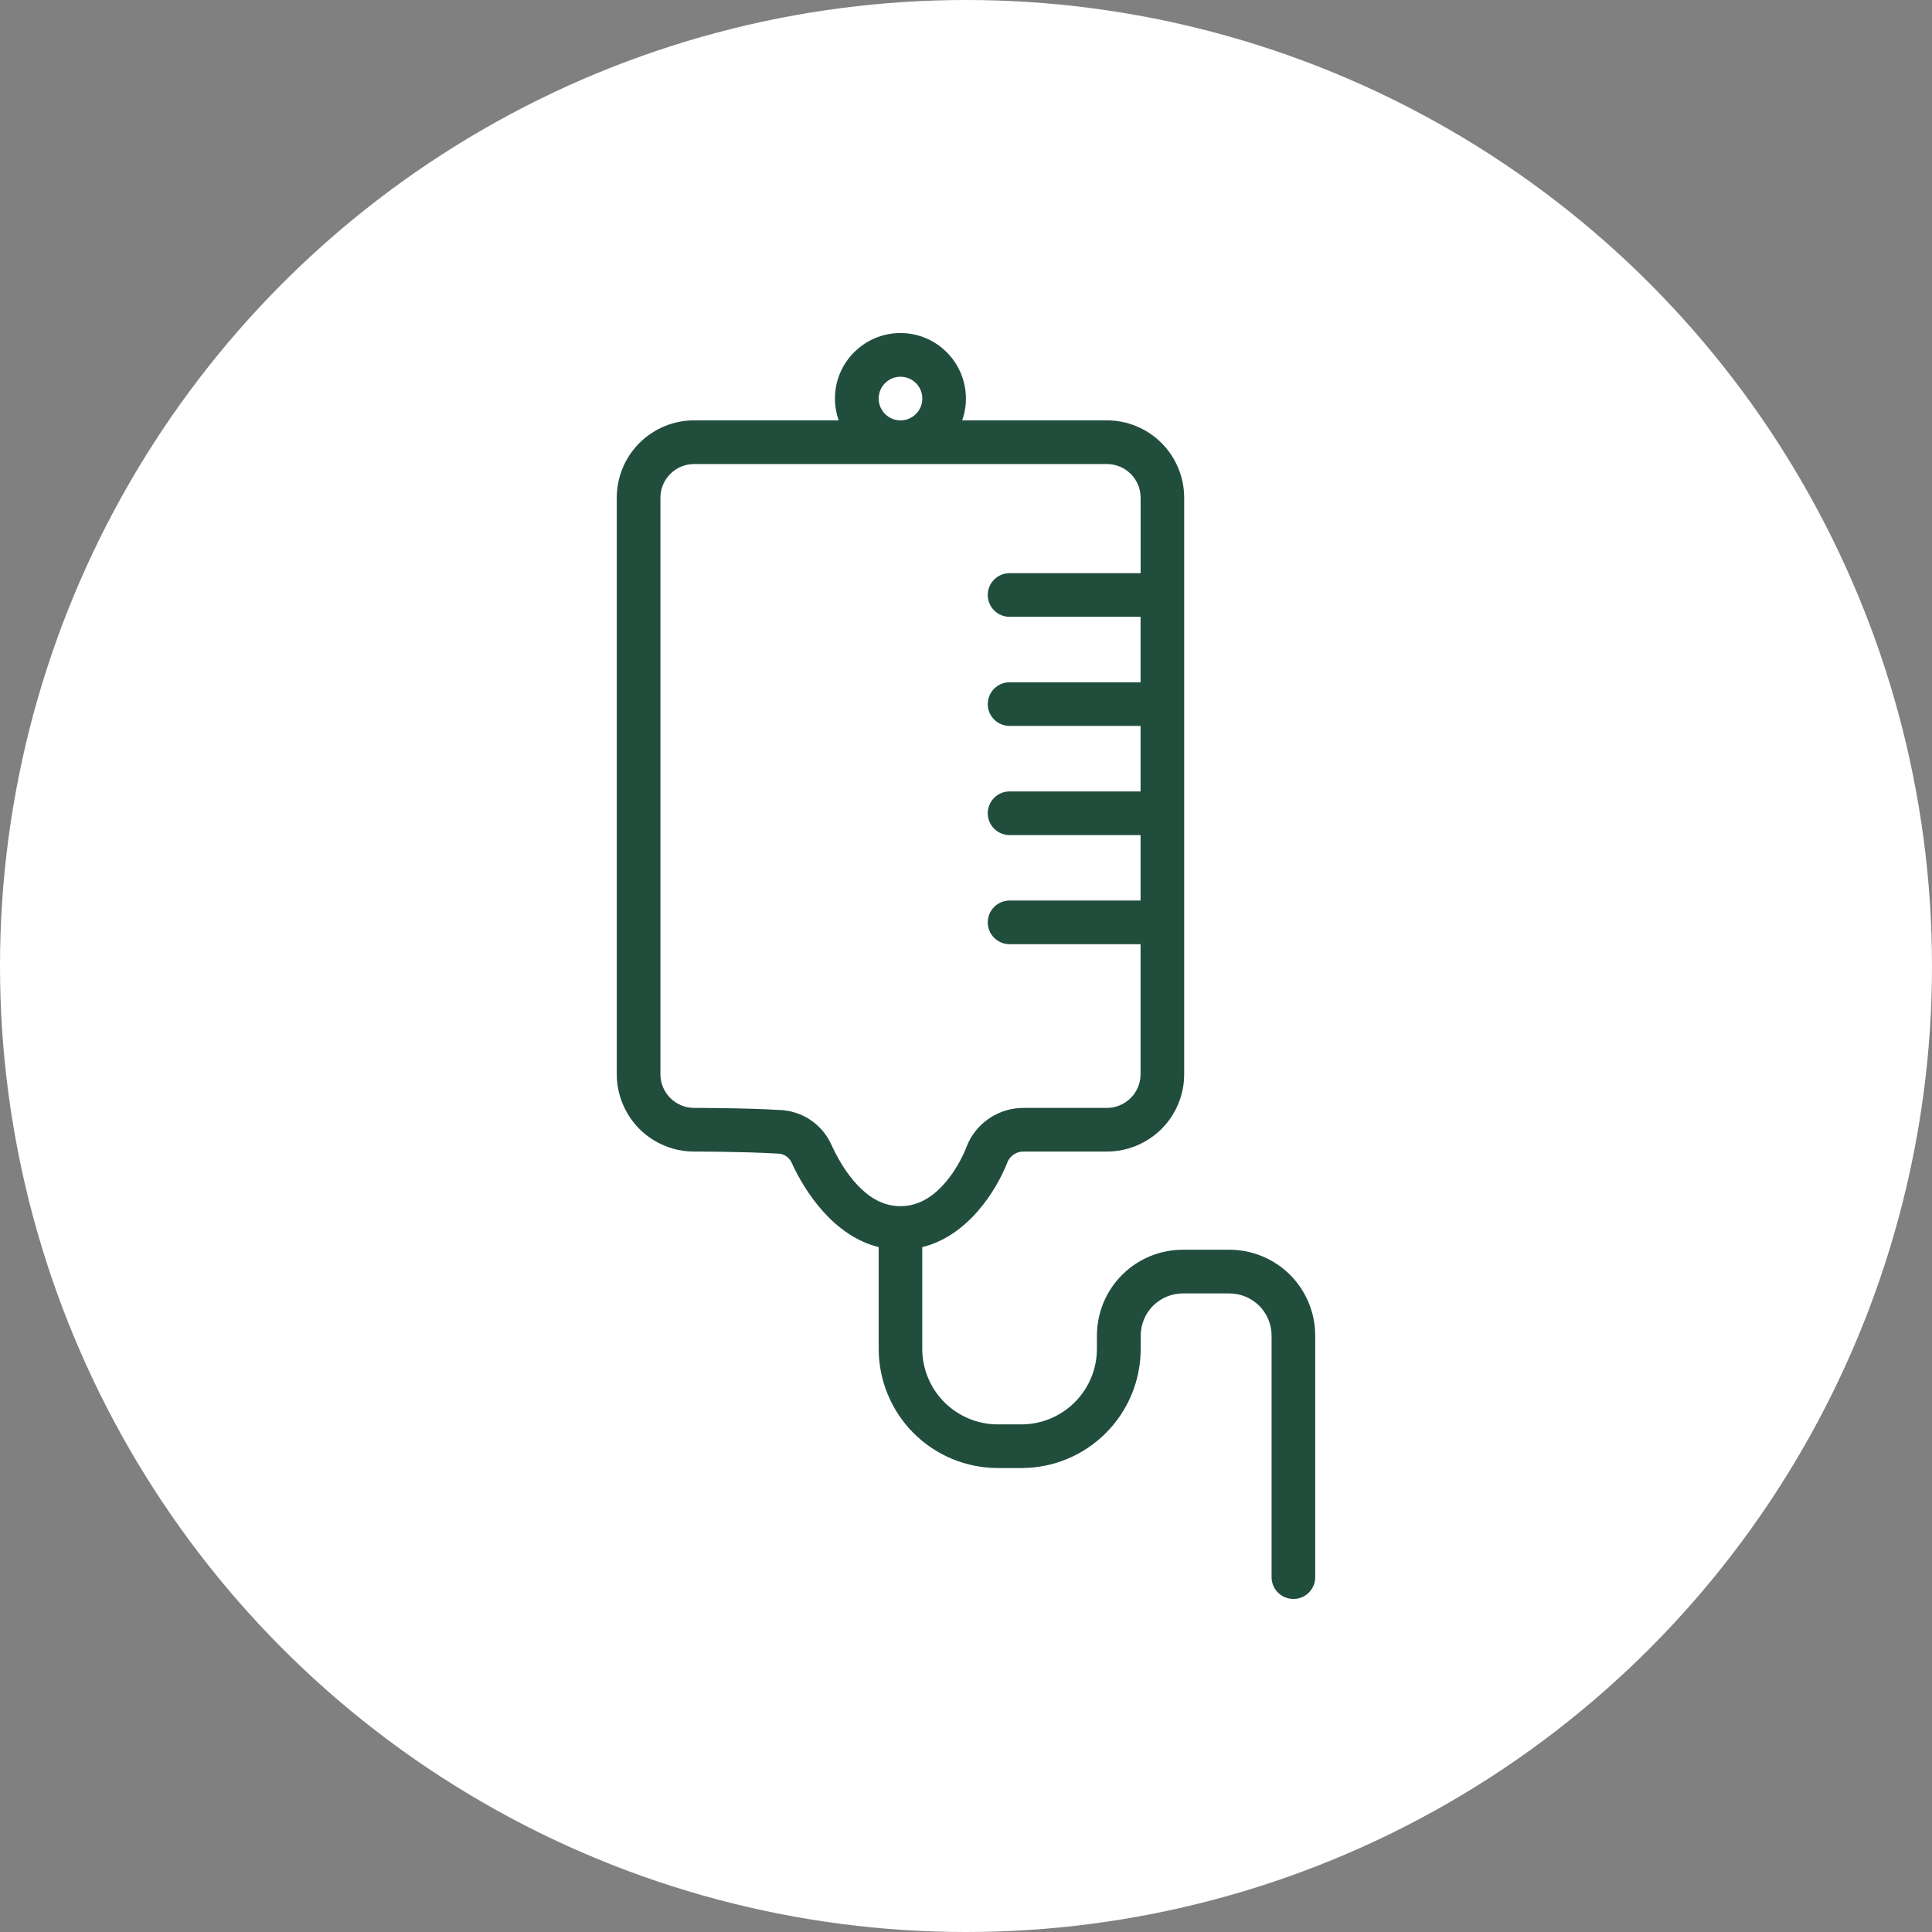
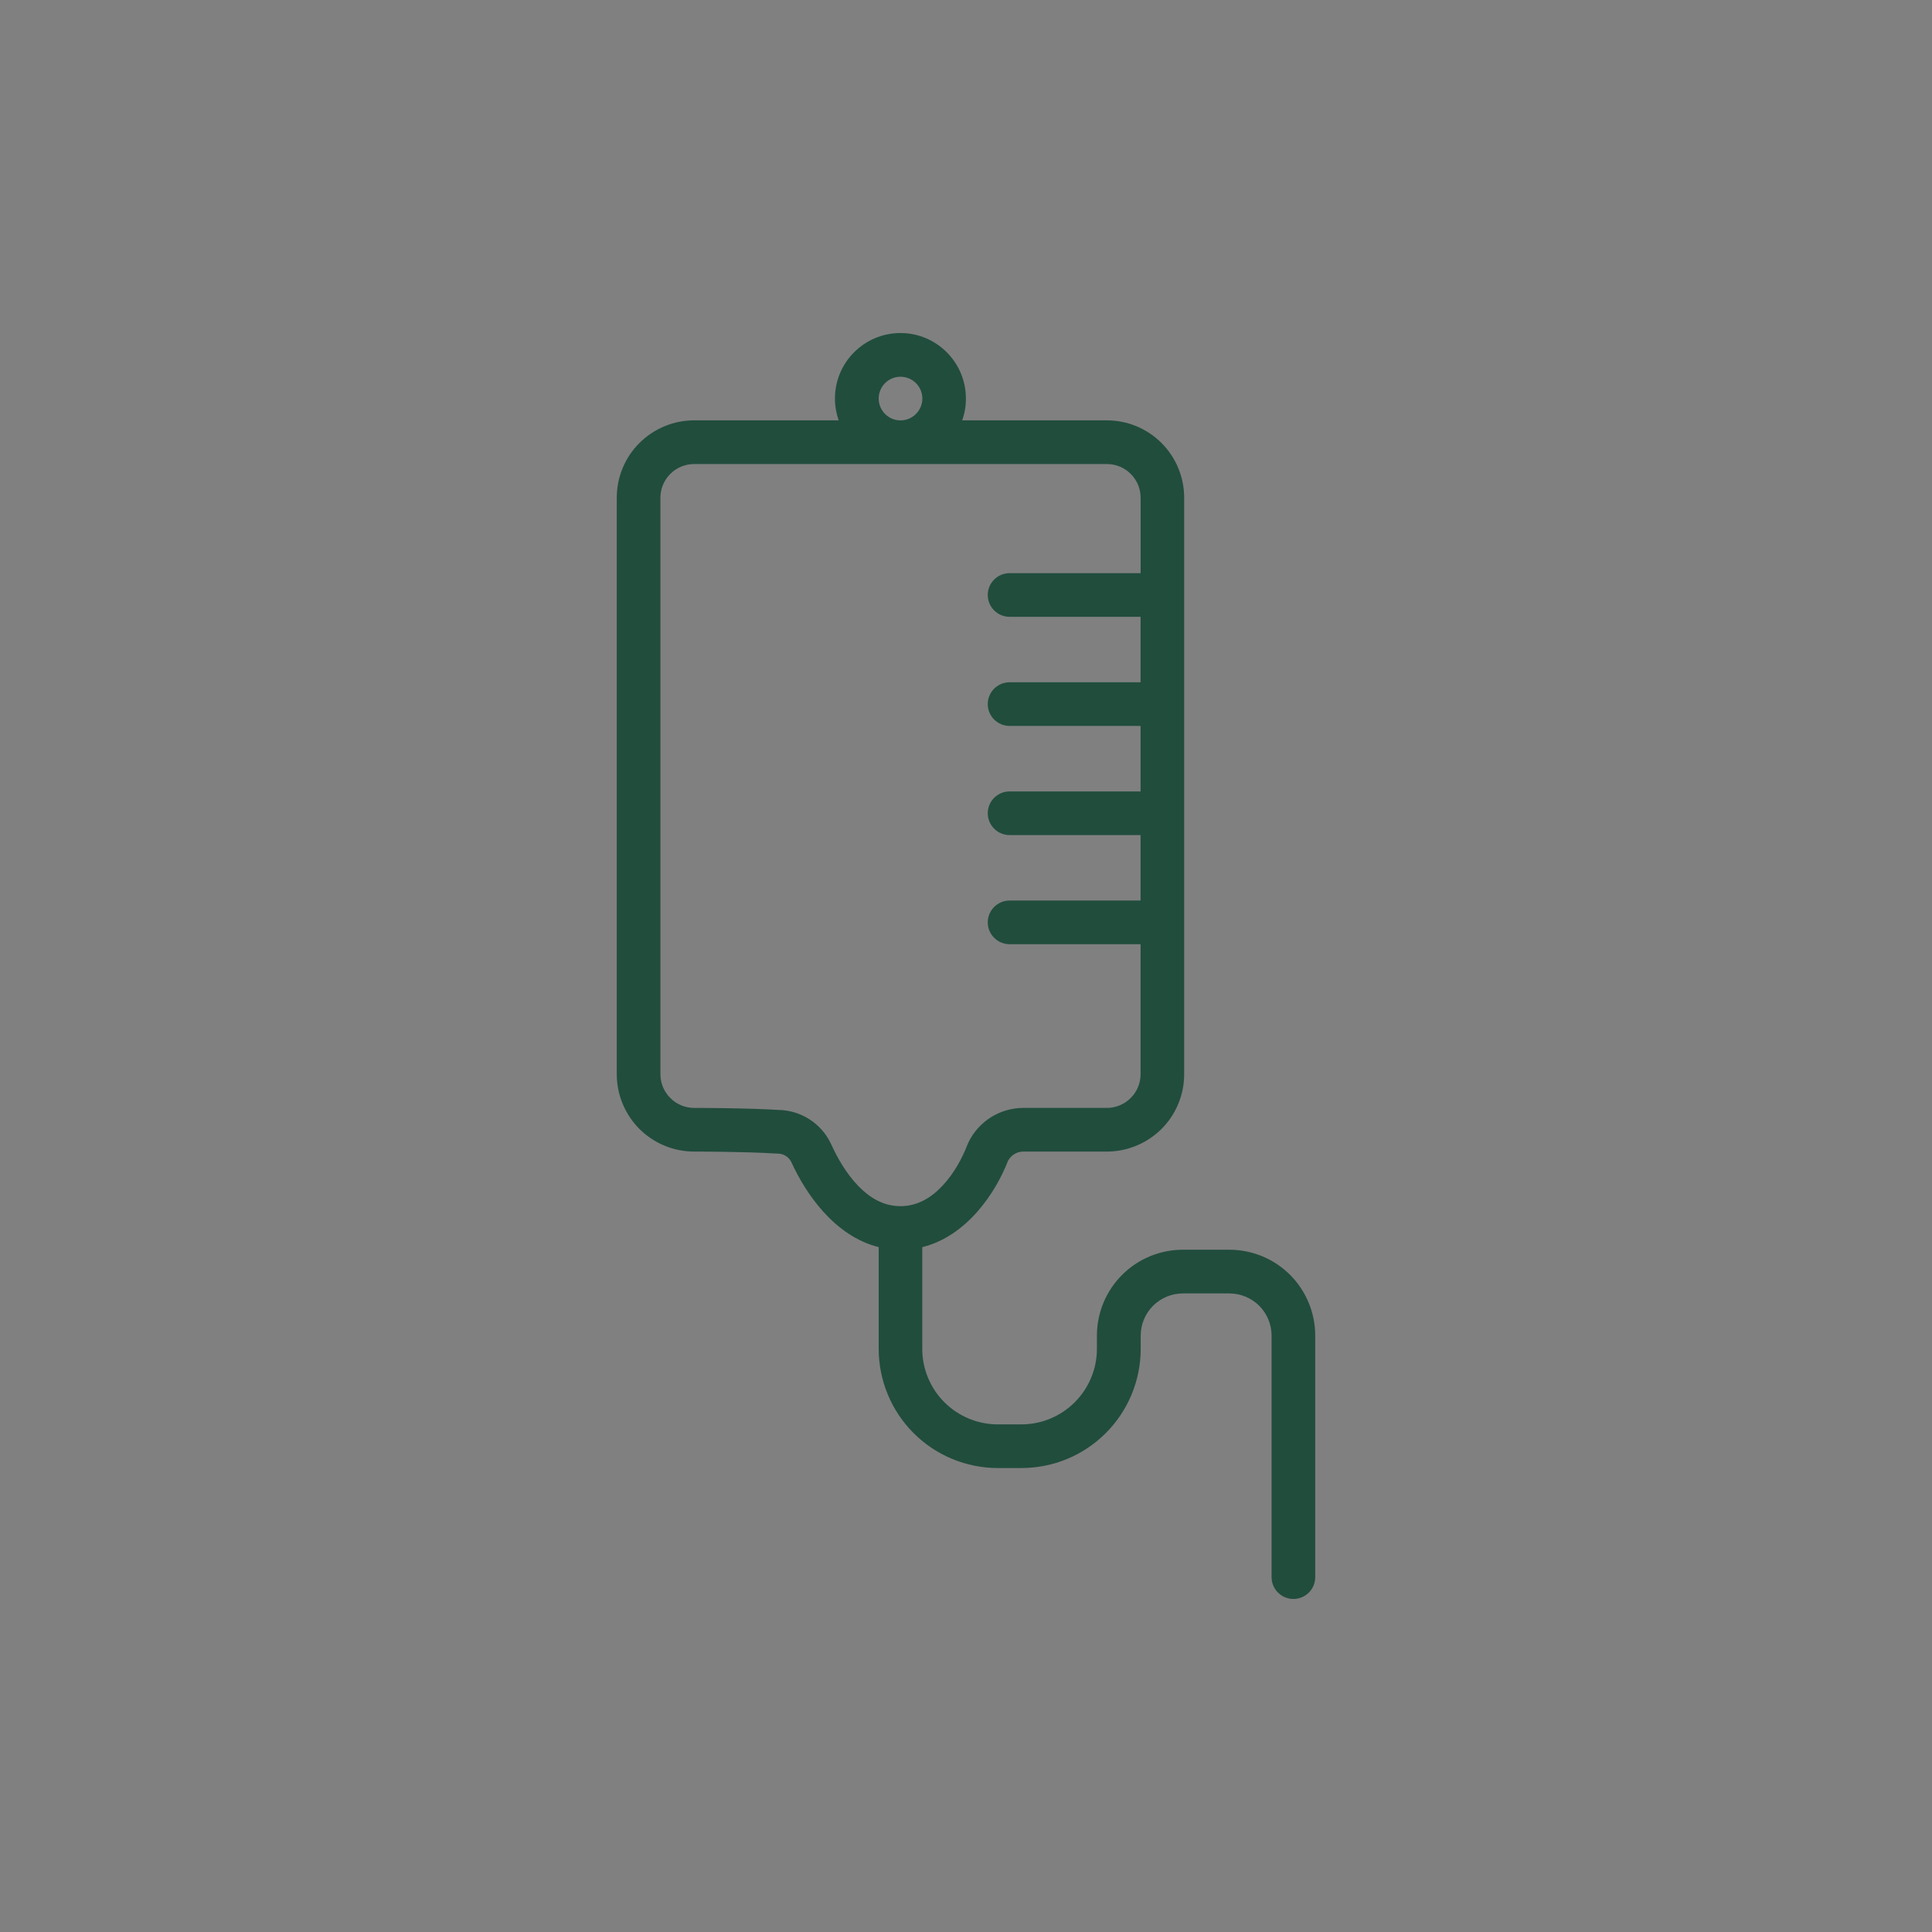
<svg xmlns="http://www.w3.org/2000/svg" width="42" height="42" viewBox="0 0 42 42" fill="none">
  <rect x="0" y="0" width="42" height="42" fill="#808080" stroke="none" />
-   <circle cx="21" cy="21" r="21" fill="white" />
  <path fill-rule="evenodd" clip-rule="evenodd" d="M18.234 9.138H15.089C14.643 9.138 14.216 9.316 13.9 9.631C13.585 9.946 13.408 10.373 13.408 10.819V23.353C13.408 23.798 13.586 24.226 13.9 24.542C14.216 24.857 14.643 25.034 15.089 25.034C15.089 25.034 16.192 25.034 16.876 25.077C16.885 25.078 16.896 25.078 16.905 25.078C17.031 25.078 17.146 25.149 17.203 25.262L17.205 25.267C17.504 25.924 18.13 26.87 19.102 27.111V29.321C19.102 30.009 19.375 30.669 19.861 31.155C20.348 31.642 21.007 31.914 21.695 31.914H22.204C22.892 31.914 23.552 31.642 24.038 31.155C24.525 30.669 24.798 30.009 24.798 29.321V29.035C24.798 28.792 24.895 28.558 25.066 28.387C25.239 28.215 25.471 28.118 25.715 28.118H26.726C26.97 28.118 27.203 28.216 27.375 28.387C27.547 28.56 27.643 28.792 27.643 29.035V34.286C27.643 34.548 27.856 34.76 28.118 34.76C28.38 34.76 28.592 34.548 28.592 34.286V29.035C28.592 28.541 28.395 28.065 28.046 27.715C27.696 27.365 27.22 27.168 26.725 27.168H25.713C25.219 27.168 24.743 27.365 24.393 27.715C24.043 28.065 23.846 28.541 23.846 29.035V29.321C23.846 29.758 23.673 30.175 23.364 30.484C23.056 30.792 22.639 30.965 22.202 30.965H21.693C21.256 30.965 20.839 30.792 20.53 30.484C20.222 30.175 20.049 29.758 20.049 29.321V27.112C21.025 26.87 21.649 25.919 21.913 25.236C21.977 25.114 22.105 25.034 22.246 25.034H24.062C24.508 25.034 24.935 24.856 25.251 24.542C25.566 24.226 25.743 23.799 25.743 23.353V10.819C25.743 10.374 25.565 9.946 25.251 9.631C24.935 9.315 24.508 9.138 24.062 9.138H20.917C20.97 8.99 20.998 8.83 20.998 8.664C20.998 7.878 20.36 7.24 19.575 7.24C18.789 7.24 18.151 7.878 18.151 8.664C18.151 8.83 18.18 8.99 18.232 9.138L18.234 9.138ZM24.796 12.46V10.819C24.796 10.626 24.719 10.44 24.581 10.302C24.444 10.165 24.258 10.088 24.064 10.088H15.089C14.895 10.088 14.709 10.165 14.572 10.302C14.434 10.44 14.357 10.626 14.357 10.819V23.353C14.357 23.547 14.434 23.733 14.572 23.87C14.709 24.008 14.896 24.085 15.089 24.085C15.089 24.085 16.223 24.085 16.918 24.129C17.408 24.135 17.853 24.419 18.063 24.862C18.065 24.865 18.065 24.867 18.066 24.869C18.191 25.143 18.384 25.5 18.662 25.786C18.897 26.027 19.194 26.221 19.575 26.221C19.954 26.221 20.251 26.028 20.48 25.786C20.748 25.505 20.929 25.153 21.034 24.878C21.039 24.866 21.044 24.855 21.049 24.843C21.268 24.381 21.734 24.086 22.245 24.085H24.063C24.256 24.085 24.442 24.008 24.58 23.87C24.718 23.733 24.795 23.547 24.795 23.353V20.526H21.948C21.686 20.526 21.473 20.314 21.473 20.052C21.473 19.79 21.686 19.577 21.948 19.577H24.795V18.154H21.948C21.686 18.154 21.473 17.942 21.473 17.679C21.473 17.417 21.686 17.205 21.948 17.205H24.795V15.781H21.948C21.686 15.781 21.473 15.569 21.473 15.307C21.473 15.045 21.686 14.832 21.948 14.832H24.795V13.409H21.948C21.686 13.409 21.473 13.197 21.473 12.934C21.473 12.672 21.686 12.46 21.948 12.46L24.796 12.46ZM19.576 8.19C19.838 8.19 20.051 8.402 20.051 8.664C20.051 8.926 19.838 9.139 19.576 9.139C19.314 9.139 19.102 8.926 19.102 8.664C19.102 8.402 19.314 8.19 19.576 8.19Z" fill="#214D3D" />
</svg>